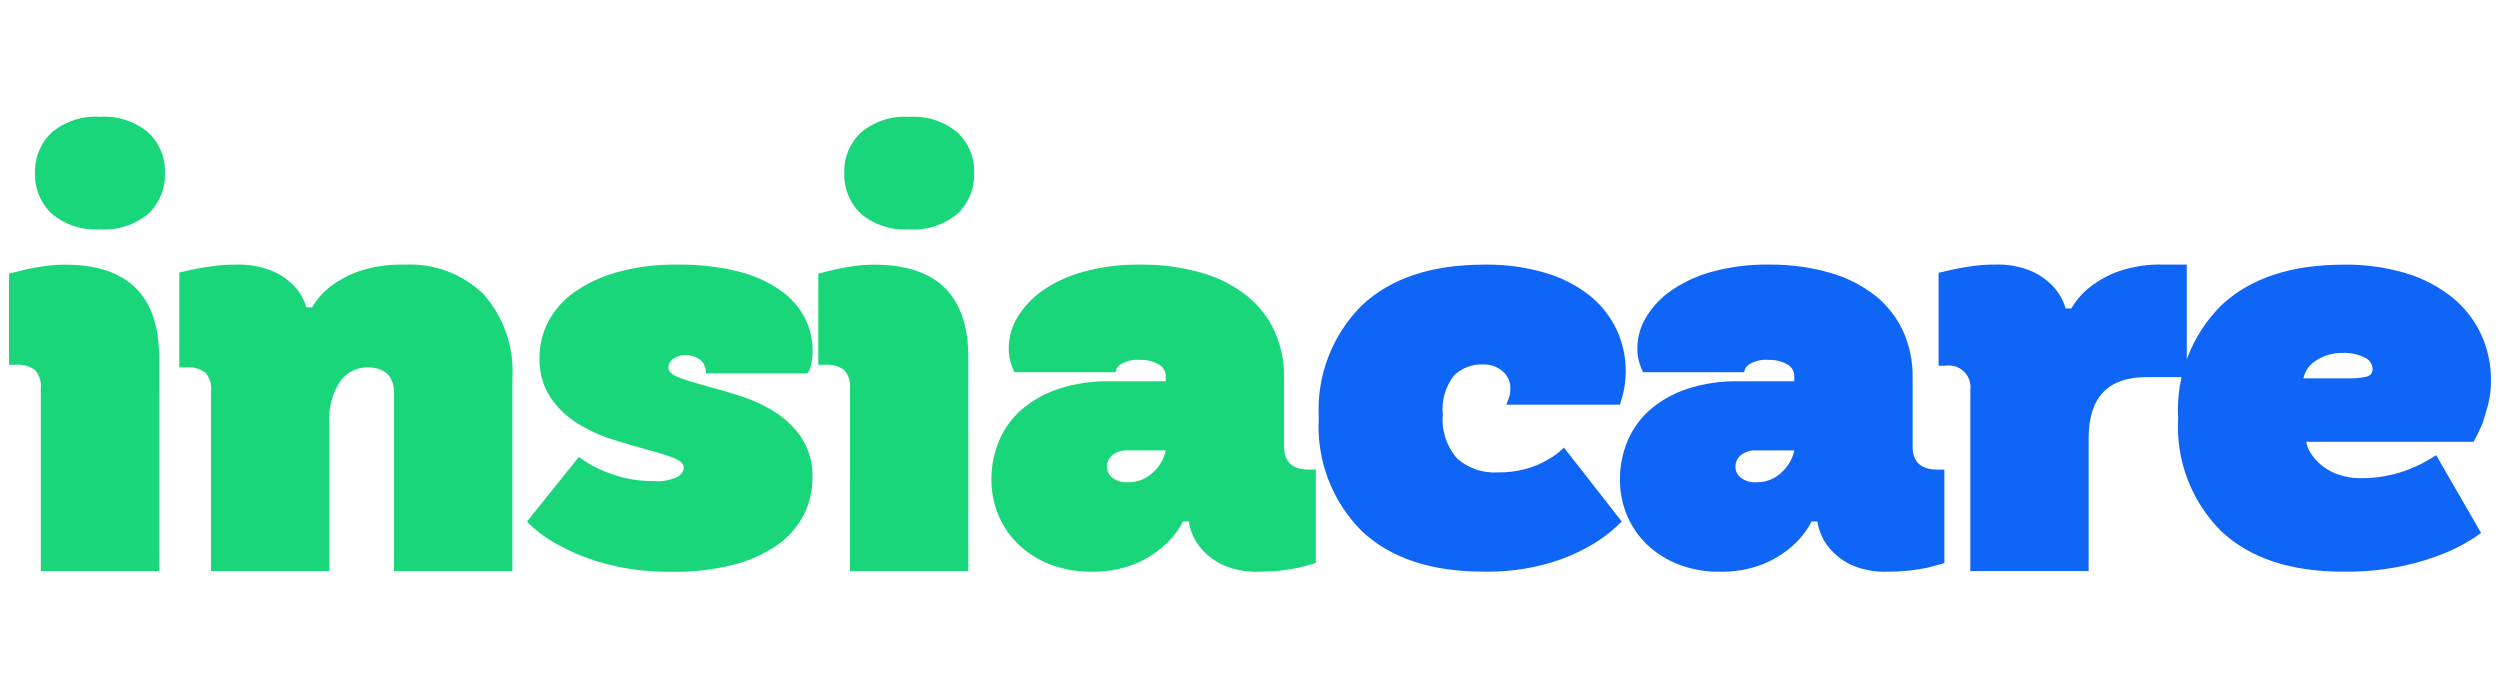
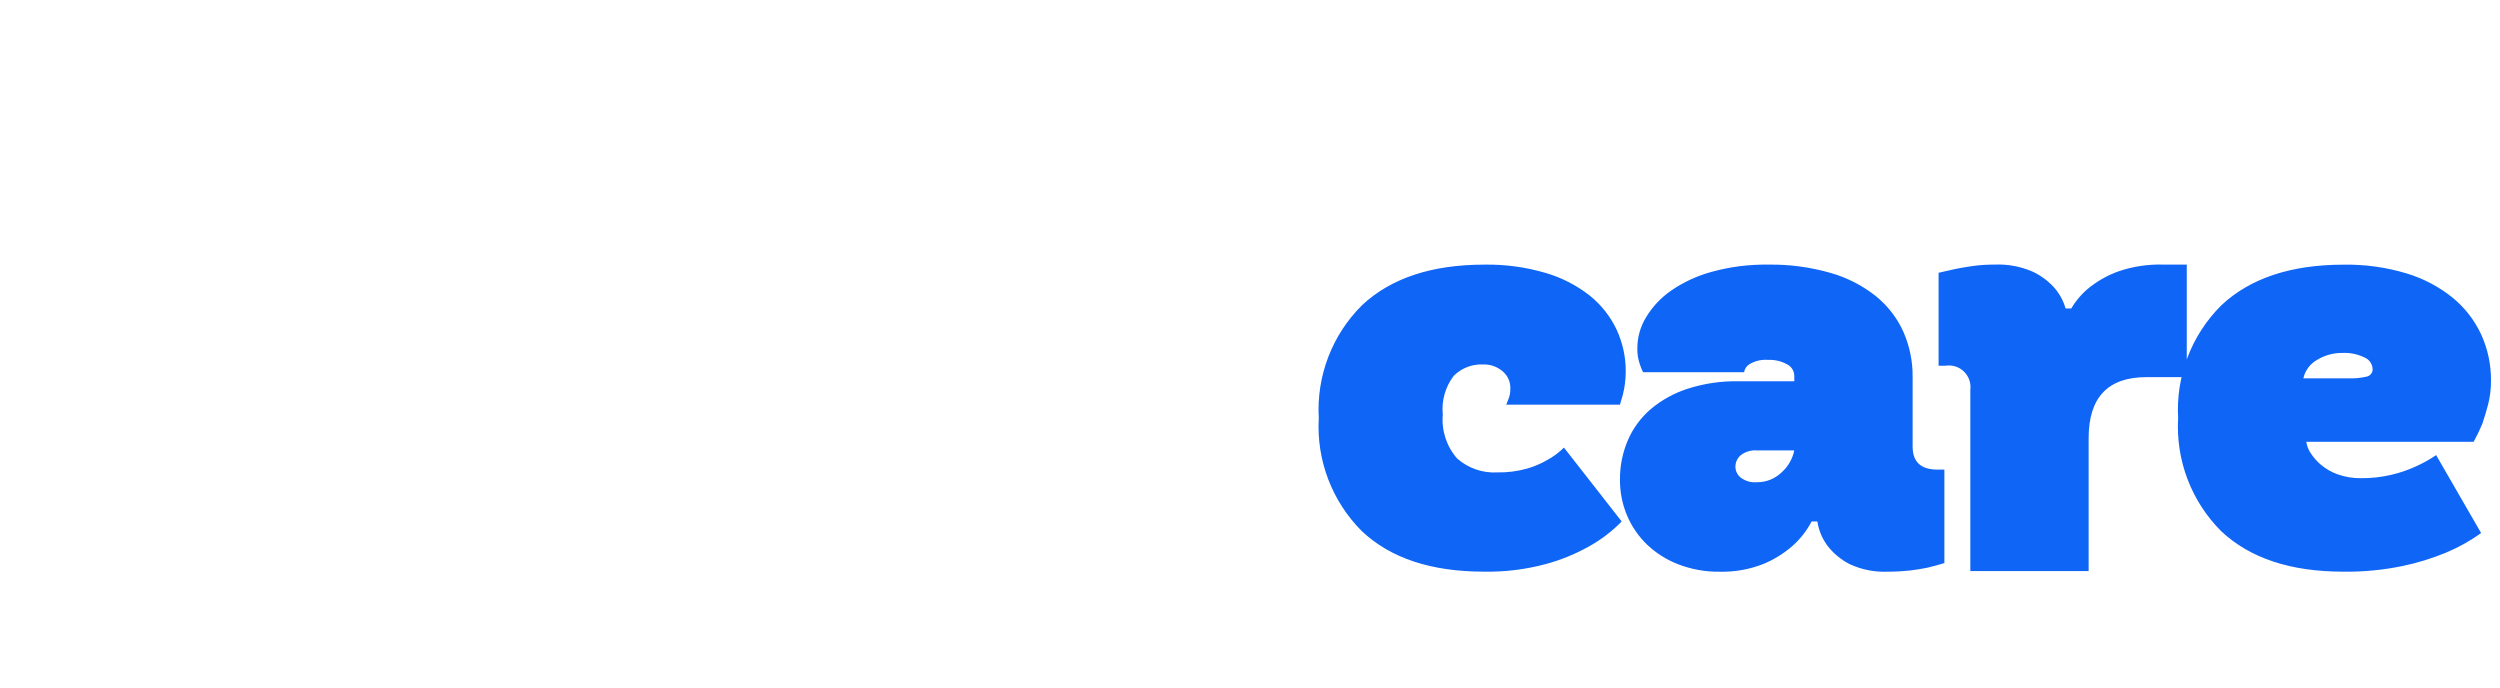
<svg xmlns="http://www.w3.org/2000/svg" version="1.1" id="Vrstva_1" x="0px" y="0px" width="138px" height="38px" viewBox="0 0 138 38" enable-background="new 0 0 138 38" xml:space="preserve">
  <path fill="#0F65F6" d="M89.741,20.504c0.001,0.234-0.017,0.469-0.048,0.702c-0.026,0.194-0.063,0.39-0.111,0.58  c-0.063,0.204-0.117,0.387-0.16,0.55h-6.275l0.097-0.251c0.042-0.093,0.073-0.19,0.096-0.292c0.022-0.123,0.034-0.248,0.031-0.373  c0.005-0.357-0.153-0.699-0.431-0.929c-0.297-0.253-0.678-0.386-1.066-0.373c-0.605-0.029-1.193,0.196-1.625,0.623  c-0.469,0.612-0.686,1.382-0.607,2.147c-0.078,0.883,0.209,1.76,0.797,2.426c0.613,0.537,1.416,0.813,2.23,0.762  c0.543,0.01,1.085-0.061,1.607-0.205c0.396-0.111,0.776-0.271,1.132-0.479c0.338-0.184,0.649-0.414,0.922-0.685l3.187,4.077  c-0.541,0.557-1.164,1.027-1.845,1.4c-0.743,0.414-1.535,0.734-2.356,0.955c-1.111,0.297-2.26,0.438-3.408,0.416  c-2.911,0-5.157-0.746-6.739-2.24c-1.644-1.646-2.507-3.914-2.373-6.234c-0.133-2.324,0.735-4.595,2.39-6.235  c1.594-1.493,3.844-2.239,6.754-2.239c1.144-0.019,2.28,0.136,3.377,0.458c0.886,0.258,1.713,0.683,2.438,1.252  c0.629,0.506,1.136,1.147,1.481,1.876C89.57,18.916,89.746,19.705,89.741,20.504 M96.975,26.619c0.51,0.008,1.002-0.188,1.369-0.544  c0.357-0.318,0.604-0.742,0.7-1.212h-2.069c-0.322-0.025-0.641,0.072-0.893,0.271c-0.182,0.156-0.285,0.383-0.287,0.621  c0,0.235,0.105,0.457,0.287,0.605C96.338,26.555,96.654,26.646,96.975,26.619 M97.609,14.607c1.162-0.018,2.322,0.137,3.438,0.458  c0.912,0.259,1.763,0.695,2.505,1.285c0.651,0.527,1.17,1.2,1.514,1.963c0.347,0.787,0.521,1.637,0.511,2.496v3.842  c0,0.847,0.456,1.271,1.368,1.271h0.385v5.16c-0.275,0.085-0.584,0.168-0.924,0.252c-0.297,0.063-0.627,0.116-0.987,0.159  c-0.392,0.043-0.784,0.064-1.179,0.063c-0.734,0.037-1.467-0.104-2.135-0.414c-0.457-0.231-0.858-0.559-1.182-0.957  c-0.318-0.406-0.527-0.89-0.604-1.399H100c-0.277,0.532-0.657,1.009-1.113,1.399c-0.472,0.401-1.005,0.726-1.578,0.957  c-0.768,0.299-1.586,0.439-2.41,0.416c-0.76,0.01-1.518-0.127-2.229-0.397c-0.645-0.243-1.234-0.61-1.736-1.083  c-0.477-0.454-0.855-1.002-1.115-1.608c-0.27-0.635-0.404-1.317-0.397-2.008c-0.005-0.737,0.142-1.472,0.431-2.149  c0.281-0.662,0.713-1.25,1.258-1.722c0.601-0.505,1.293-0.889,2.039-1.13c0.906-0.292,1.854-0.432,2.805-0.415h3.09v-0.31  c-0.007-0.266-0.16-0.506-0.398-0.625c-0.314-0.176-0.674-0.26-1.035-0.244c-0.359-0.032-0.723,0.049-1.034,0.232  c-0.164,0.096-0.275,0.26-0.304,0.446h-5.574c-0.066-0.12-0.119-0.246-0.16-0.376c-0.117-0.314-0.171-0.648-0.159-0.985  c0.008-0.587,0.173-1.162,0.479-1.665c0.351-0.585,0.824-1.089,1.386-1.477c0.688-0.474,1.455-0.827,2.263-1.043  C95.516,14.723,96.563,14.591,97.609,14.607 M120.71,14.607v6.211h-2.229c-2.125,0-3.188,1.123-3.188,3.363v7.342h-6.531v-10  c0.086-0.654-0.375-1.254-1.029-1.34c-0.113-0.015-0.229-0.014-0.34,0.004h-0.383v-5.13c0.276-0.06,0.584-0.13,0.922-0.21  c0.299-0.06,0.627-0.116,0.988-0.167c0.391-0.052,0.784-0.077,1.18-0.075c0.709-0.032,1.416,0.097,2.069,0.375  c0.444,0.203,0.847,0.491,1.181,0.848c0.313,0.342,0.543,0.751,0.67,1.197h0.317c0.271-0.463,0.627-0.869,1.052-1.197  c0.469-0.362,0.989-0.649,1.547-0.848c0.803-0.275,1.649-0.403,2.5-0.375L120.71,14.607z M129.313,19.482  c-0.5-0.009-0.992,0.125-1.418,0.389c-0.383,0.216-0.653,0.584-0.75,1.013h2.486c0.342,0.015,0.686-0.021,1.02-0.097  c0.197-0.045,0.332-0.229,0.318-0.43c-0.019-0.274-0.191-0.517-0.445-0.623C130.146,19.549,129.73,19.462,129.313,19.482   M130.332,26.396c0.566,0.006,1.135-0.06,1.688-0.191c0.449-0.105,0.888-0.256,1.308-0.446c0.399-0.177,0.784-0.391,1.147-0.637  l2.483,4.302c-0.604,0.434-1.257,0.797-1.942,1.083c-0.769,0.317-1.563,0.563-2.375,0.733c-1.084,0.226-2.188,0.332-3.297,0.316  c-2.91,0-5.154-0.746-6.738-2.238c-1.644-1.646-2.508-3.914-2.373-6.235c-0.133-2.324,0.736-4.595,2.39-6.235  c1.593-1.493,3.845-2.239,6.755-2.239c1.17-0.018,2.336,0.144,3.457,0.481c0.928,0.278,1.794,0.733,2.549,1.341  c0.672,0.55,1.21,1.243,1.576,2.029c0.367,0.806,0.553,1.683,0.542,2.569c0.004,0.438-0.051,0.873-0.159,1.299  c-0.105,0.398-0.213,0.754-0.318,1.064c-0.147,0.353-0.309,0.683-0.479,0.994h-9.238c0.032,0.223,0.113,0.434,0.237,0.62  c0.157,0.245,0.353,0.466,0.574,0.653c0.272,0.23,0.586,0.406,0.922,0.525C129.454,26.332,129.893,26.402,130.332,26.396" />
-   <path fill="#1AD67B" d="M8.784,31.523H2.252V21.438c0.037-0.365-0.078-0.729-0.319-1.008c-0.302-0.225-0.676-0.328-1.051-0.293H0.5  v-5.032c0.276-0.066,0.583-0.143,0.922-0.23c0.298-0.066,0.627-0.126,0.988-0.181c0.39-0.058,0.785-0.085,1.179-0.084  c3.462,0,5.193,1.708,5.193,5.123L8.784,31.523z M9.103,9.542c0.035,0.853-0.301,1.678-0.922,2.264  c-0.75,0.618-1.708,0.924-2.678,0.855c-0.959,0.064-1.906-0.245-2.644-0.86c-0.621-0.585-0.958-1.411-0.923-2.264  c-0.03-0.842,0.306-1.655,0.923-2.229c0.738-0.617,1.685-0.924,2.644-0.86c0.969-0.067,1.927,0.241,2.676,0.86  C8.796,7.882,9.134,8.698,9.103,9.542 M20.254,20.277c-0.571,0.01-1.106,0.279-1.45,0.736c-0.475,0.701-0.694,1.545-0.621,2.391  v8.119h-6.532v-9.959c0.038-0.36-0.079-0.723-0.318-0.994c-0.304-0.223-0.678-0.325-1.051-0.291H9.899V15.04  c0.276-0.056,0.584-0.123,0.922-0.202c0.297-0.056,0.626-0.108,0.988-0.158c0.391-0.05,0.785-0.074,1.179-0.072  c0.708-0.031,1.415,0.093,2.071,0.361c0.442,0.194,0.843,0.471,1.179,0.818c0.315,0.333,0.545,0.737,0.671,1.179h0.318  c0.267-0.46,0.625-0.861,1.051-1.179c0.47-0.351,0.991-0.627,1.545-0.818c0.806-0.265,1.652-0.387,2.501-0.361  c1.618-0.088,3.2,0.502,4.365,1.629c1.133,1.282,1.707,2.964,1.593,4.672v10.614H21.75v-9.81  C21.751,20.758,21.252,20.277,20.254,20.277 M36.088,26.557c0.449,0.037,0.899-0.043,1.306-0.238  c0.194-0.098,0.326-0.287,0.351-0.504c0-0.217-0.196-0.399-0.587-0.549c-0.391-0.146-0.885-0.301-1.481-0.457  c-0.595-0.162-1.233-0.351-1.914-0.565c-0.673-0.214-1.316-0.513-1.914-0.89c-0.589-0.371-1.094-0.859-1.481-1.438  c-0.411-0.649-0.616-1.41-0.587-2.181c-0.001-0.686,0.163-1.362,0.478-1.971c0.342-0.649,0.833-1.208,1.434-1.63  c0.721-0.505,1.524-0.881,2.374-1.112c1.074-0.293,2.185-0.433,3.298-0.415c1.143-0.02,2.283,0.107,3.393,0.379  c0.833,0.202,1.623,0.556,2.327,1.044c0.562,0.392,1.022,0.912,1.341,1.518c0.285,0.557,0.432,1.174,0.431,1.801  c0.002,0.201-0.014,0.402-0.048,0.599c-0.027,0.15-0.064,0.299-0.112,0.443c-0.063,0.147-0.117,0.221-0.159,0.221h-5.576  c0.022-0.287-0.097-0.568-0.318-0.754c-0.229-0.172-0.51-0.262-0.796-0.25c-0.251-0.016-0.499,0.059-0.701,0.207  c-0.154,0.11-0.247,0.287-0.251,0.475c0,0.218,0.195,0.4,0.587,0.549c0.391,0.148,0.885,0.301,1.481,0.46  c0.595,0.158,1.232,0.347,1.912,0.563c0.672,0.214,1.315,0.513,1.912,0.889c0.586,0.372,1.088,0.863,1.473,1.441  c0.411,0.649,0.616,1.41,0.586,2.181c0.005,0.71-0.159,1.41-0.478,2.046c-0.339,0.654-0.831,1.221-1.434,1.645  c-0.729,0.508-1.541,0.879-2.4,1.098c-1.119,0.285-2.271,0.42-3.425,0.398c-1.207,0.021-2.411-0.117-3.582-0.414  c-0.869-0.222-1.708-0.543-2.503-0.959c-0.72-0.354-1.375-0.826-1.94-1.396l2.868-3.568c0.348,0.26,0.722,0.484,1.115,0.67  c0.422,0.188,0.859,0.344,1.307,0.461C34.932,26.493,35.509,26.563,36.088,26.557 M53.452,31.523h-6.531V21.438  c0.037-0.365-0.079-0.729-0.319-1.008c-0.302-0.225-0.676-0.328-1.051-0.293h-0.382v-5.032c0.276-0.066,0.583-0.143,0.922-0.23  c0.297-0.066,0.626-0.126,0.988-0.181c0.39-0.058,0.784-0.085,1.179-0.084c3.462,0,5.193,1.708,5.193,5.123L53.452,31.523z   M53.771,9.542c0.035,0.853-0.302,1.678-0.922,2.264c-0.75,0.618-1.709,0.924-2.678,0.855c-0.958,0.064-1.904-0.243-2.643-0.857  c-0.621-0.586-0.957-1.411-0.922-2.264c-0.031-0.842,0.306-1.655,0.922-2.23c0.738-0.616,1.686-0.924,2.644-0.86  c0.97-0.067,1.928,0.24,2.677,0.86C53.465,7.885,53.801,8.699,53.771,9.542 M62.277,26.619c0.511,0.008,1.003-0.188,1.37-0.544  c0.358-0.318,0.604-0.742,0.701-1.212h-2.071c-0.321-0.025-0.64,0.072-0.892,0.271c-0.18,0.156-0.285,0.383-0.287,0.621  c0,0.235,0.106,0.457,0.287,0.605C61.642,26.555,61.959,26.646,62.277,26.619 M62.915,14.607c1.162-0.018,2.32,0.137,3.438,0.458  c0.911,0.258,1.762,0.695,2.504,1.284c0.65,0.527,1.168,1.2,1.513,1.963c0.346,0.787,0.521,1.637,0.51,2.495v3.844  c0,0.846,0.457,1.27,1.37,1.27h0.382v5.16c-0.274,0.085-0.583,0.168-0.922,0.252c-0.298,0.063-0.627,0.115-0.987,0.159  c-0.393,0.044-0.787,0.065-1.181,0.065c-0.735,0.037-1.467-0.104-2.135-0.414c-0.458-0.232-0.86-0.561-1.183-0.961  c-0.32-0.406-0.528-0.889-0.605-1.398h-0.317c-0.278,0.533-0.656,1.009-1.113,1.398c-0.47,0.404-1.003,0.729-1.578,0.961  c-0.766,0.297-1.584,0.438-2.405,0.414c-0.762,0.008-1.519-0.127-2.23-0.398c-0.645-0.243-1.235-0.61-1.736-1.083  c-0.477-0.454-0.856-1.003-1.116-1.608c-0.269-0.635-0.404-1.318-0.398-2.008c-0.005-0.738,0.142-1.471,0.431-2.15  c0.282-0.662,0.712-1.25,1.257-1.721c0.601-0.505,1.293-0.889,2.04-1.13c0.905-0.291,1.853-0.431,2.804-0.413h3.09v-0.309  c-0.007-0.266-0.161-0.506-0.399-0.625c-0.315-0.176-0.673-0.262-1.035-0.246c-0.361-0.032-0.723,0.049-1.036,0.234  c-0.163,0.094-0.274,0.258-0.302,0.445H56c-0.065-0.12-0.119-0.246-0.159-0.377c-0.117-0.314-0.171-0.648-0.159-0.984  c0.008-0.588,0.172-1.163,0.478-1.665c0.351-0.585,0.824-1.089,1.385-1.478c0.69-0.474,1.456-0.826,2.264-1.042  C60.821,14.725,61.867,14.592,62.915,14.607" />
</svg>